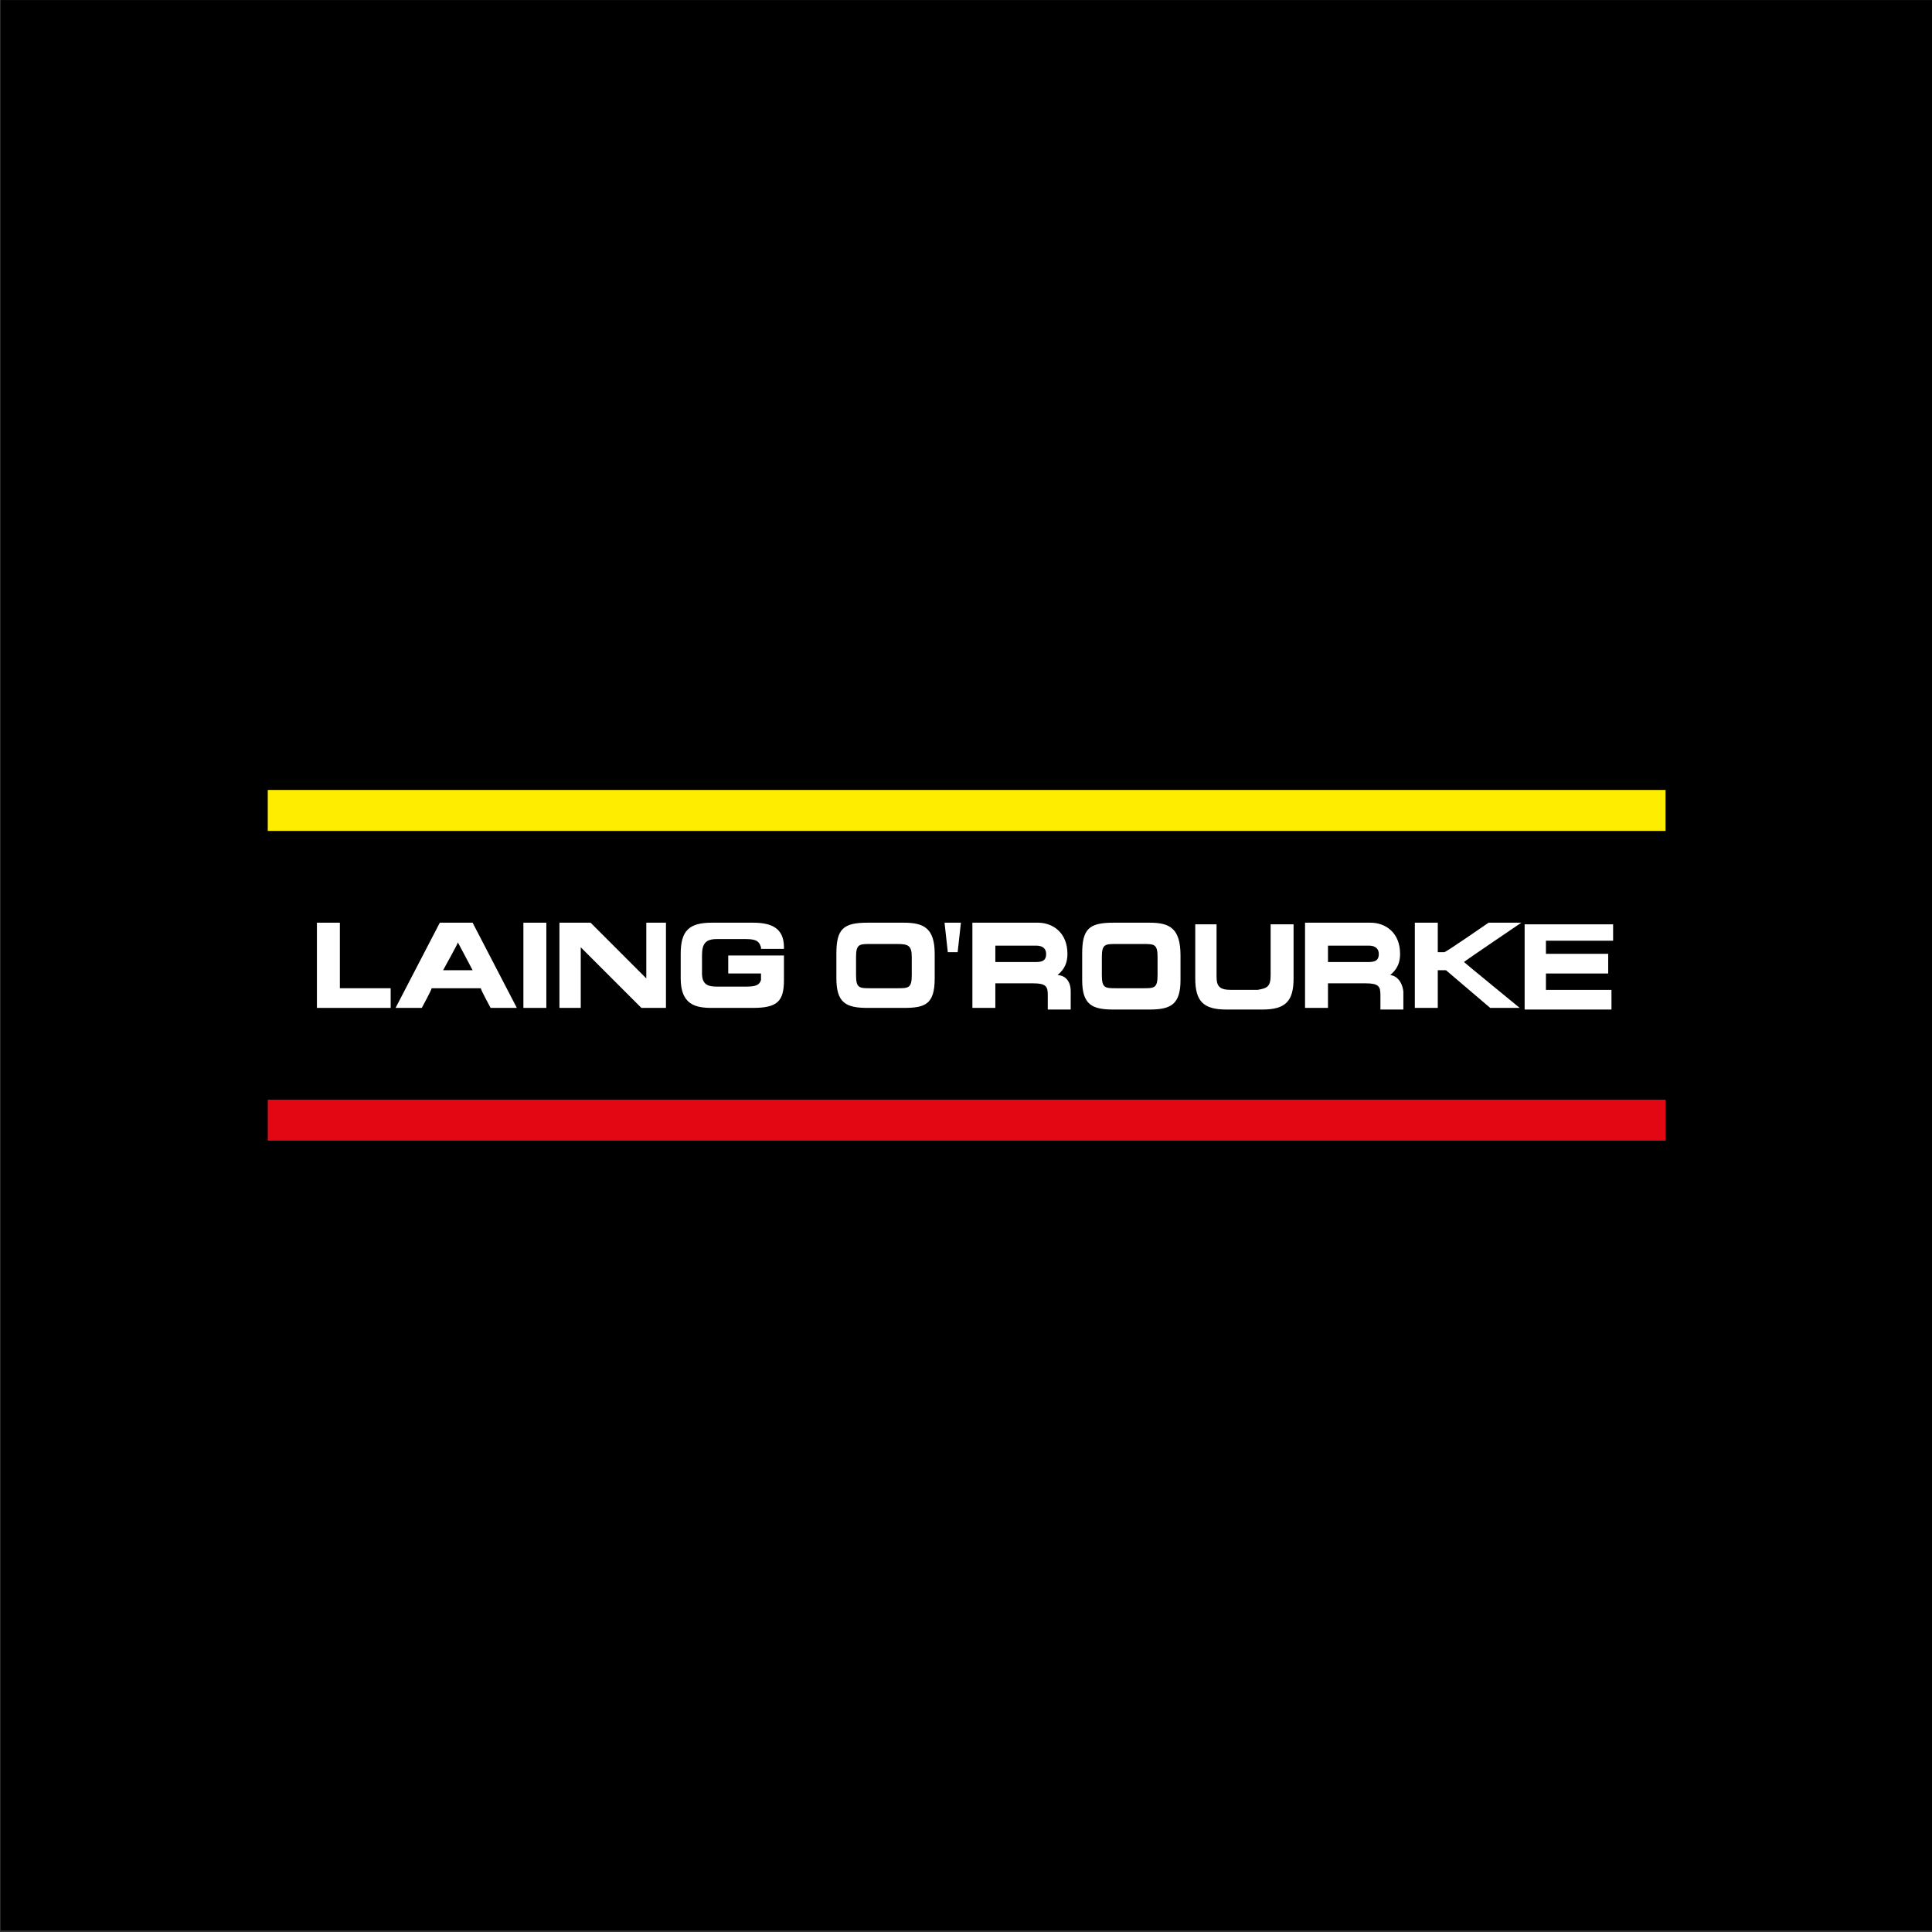
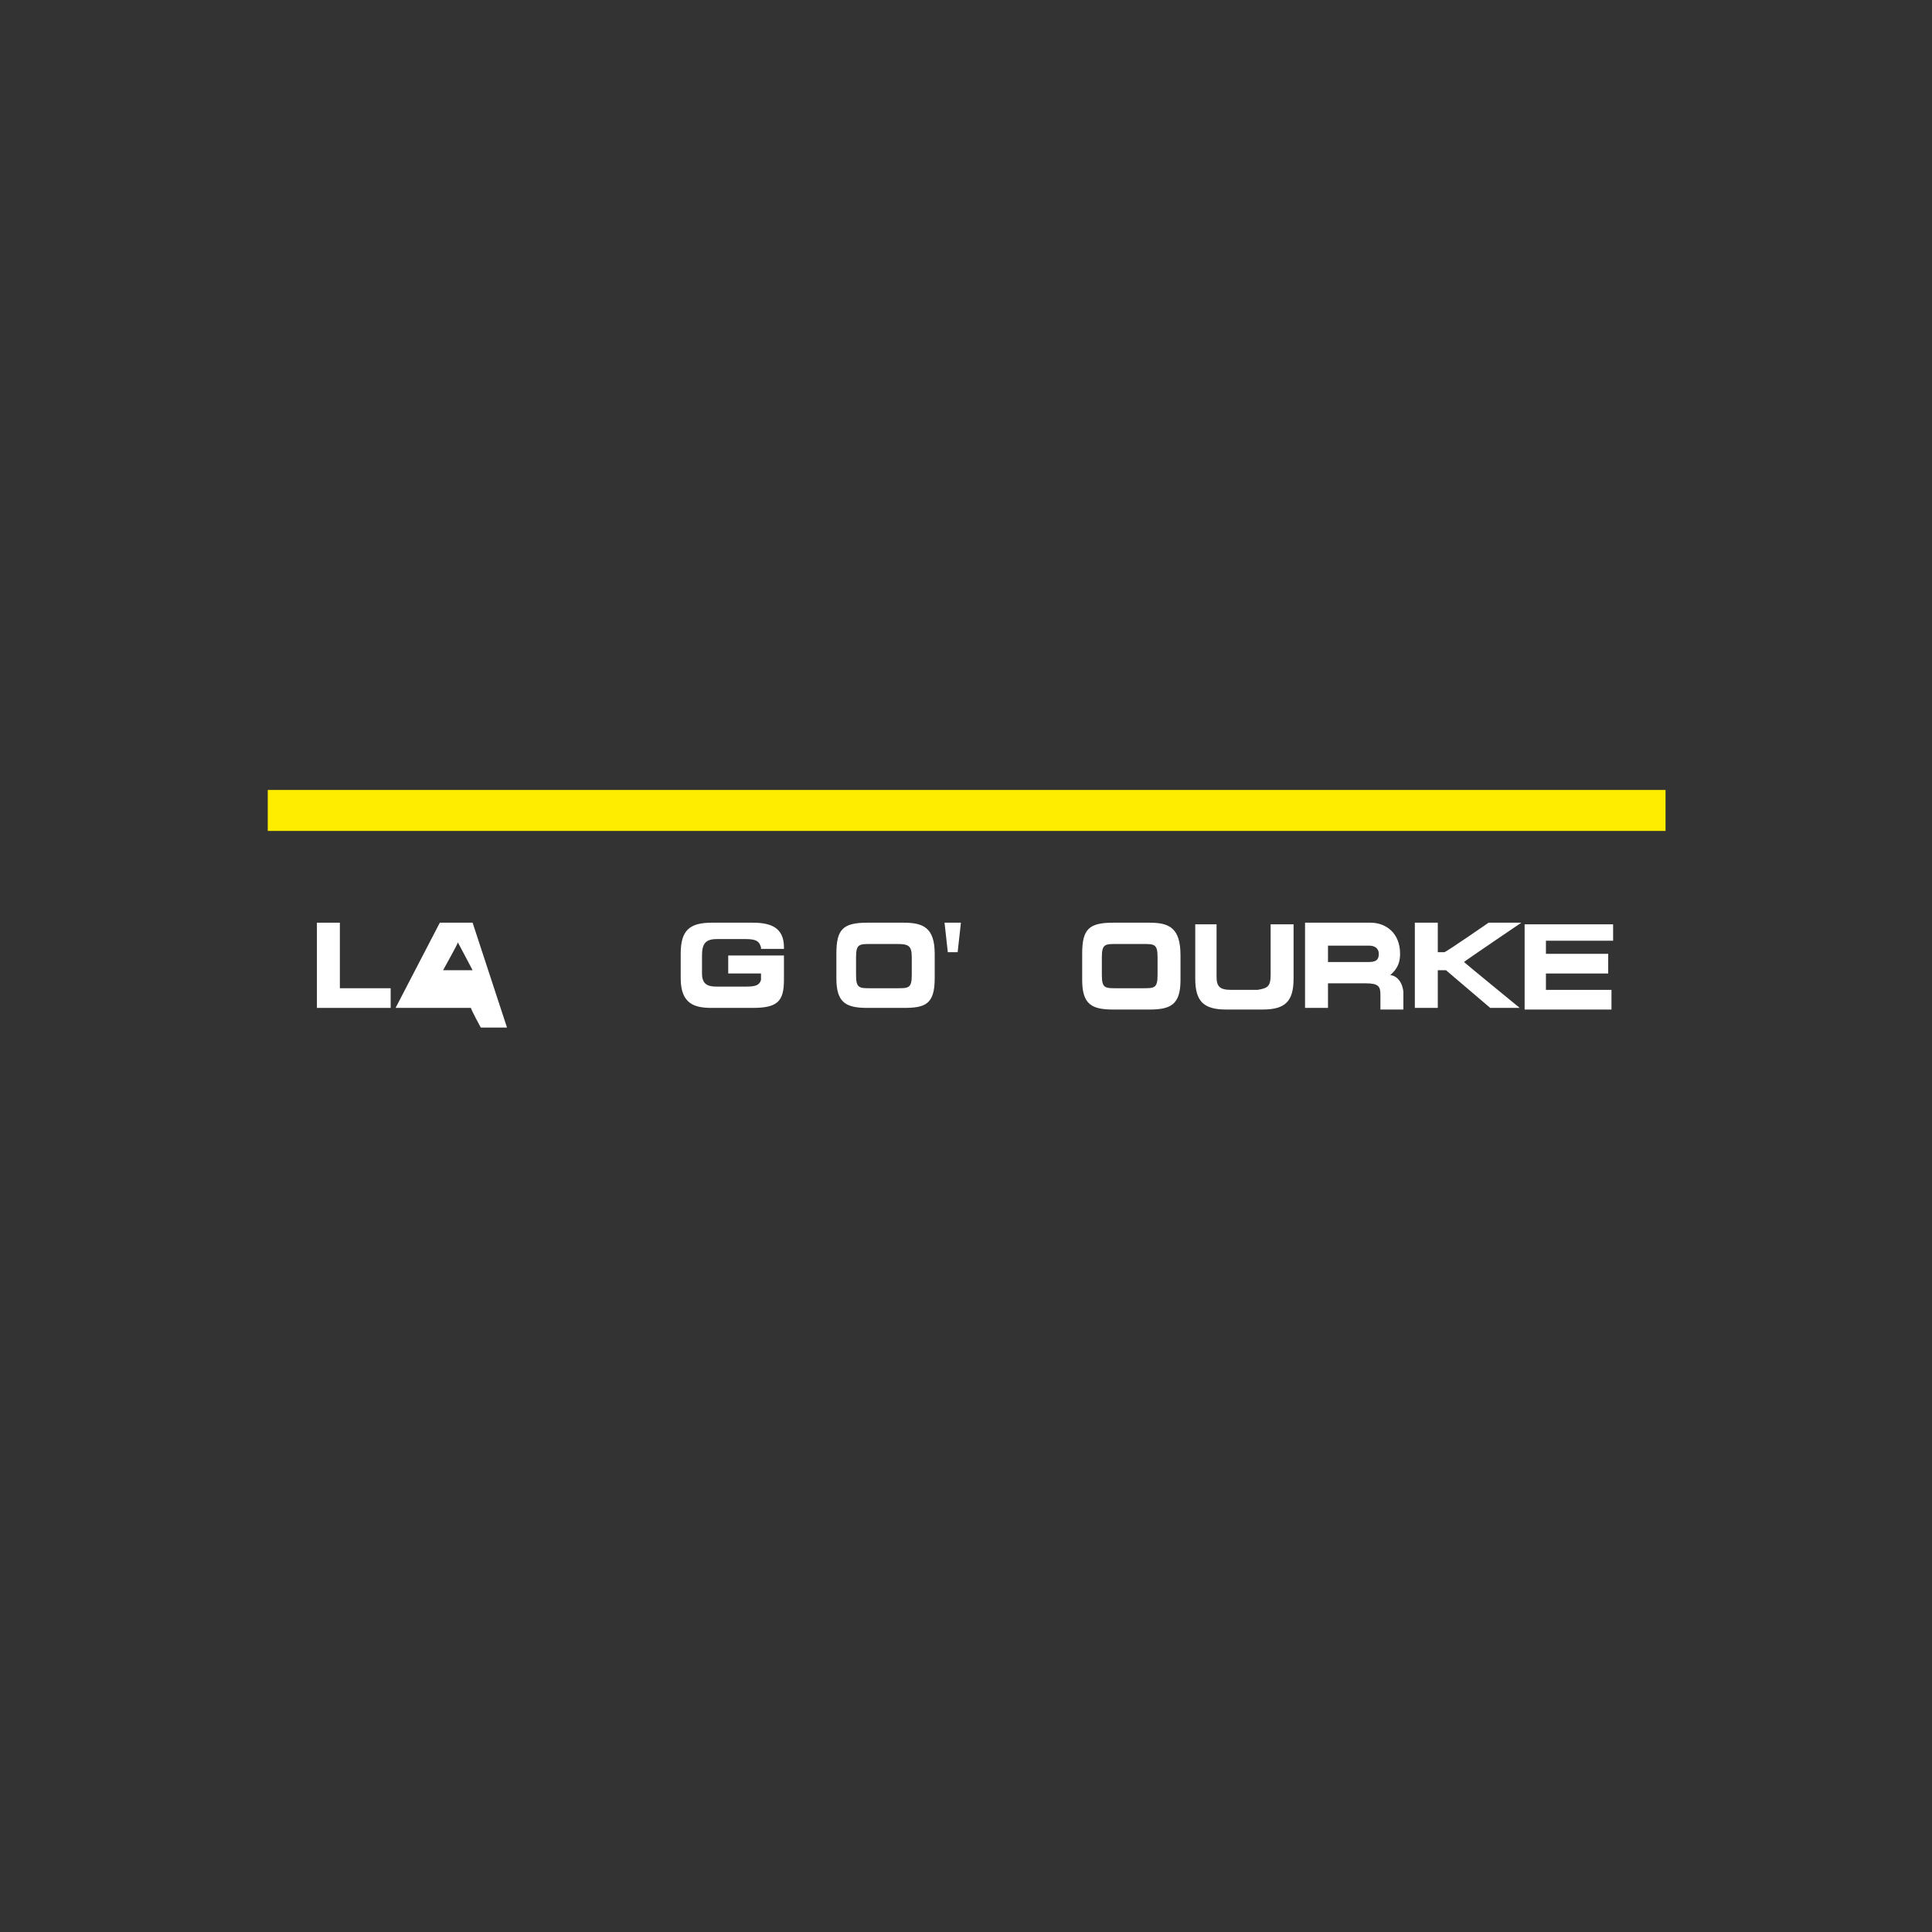
<svg xmlns="http://www.w3.org/2000/svg" xmlns:ns1="http://sodipodi.sourceforge.net/DTD/sodipodi-0.dtd" xmlns:ns2="http://www.inkscape.org/namespaces/inkscape" version="1.1" id="svg4157" x="0px" y="0px" viewBox="0 0 117.9 117.9" style="enable-background:new 0 0 117.9 117.9;" xml:space="preserve">
  <rect x="0" y="0" width="117.9" height="117.9" fill="#333333" stroke="none" />
  <style type="text/css">
	.st0{fill:#FFFFFF;}
	.st1{fill:#E30613;}
	.st2{fill:#FFED00;}
</style>
  <ns1:namedview bordercolor="#666666" borderopacity="1.0" fit-margin-bottom="0" fit-margin-left="0" fit-margin-right="0" fit-margin-top="0" id="base" ns2:current-layer="layer1" ns2:cx="78.567326" ns2:cy="36.039345" ns2:document-units="mm" ns2:pageopacity="0.0" ns2:pageshadow="2" ns2:window-height="744" ns2:window-maximized="1" ns2:window-width="1280" ns2:window-x="-4" ns2:window-y="-4" ns2:zoom="5.7084799" pagecolor="#ffffff" showgrid="false">
	</ns1:namedview>
  <g id="layer1" transform="translate(-112.26,-151.393)" ns2:groupmode="layer" ns2:label="Layer 1">
    <g id="g4311">
-       <path id="path3953" ns2:connector-curvature="0" d="M112.3,269.2h117.9V151.4H112.3V269.2z" />
      <path id="path3957" ns2:connector-curvature="0" class="st0" d="M133,207.7L133,207.7h-1.4v5.2h4.5v-1.2H133V207.7z" />
-       <path id="path3969" ns2:connector-curvature="0" class="st0" d="M141.1,207.7h-2l-2.7,5.2h1.6c0,0,0.6-1.1,0.6-1.2h3    c0,0.1,0.6,1.2,0.6,1.2h1.6L141.1,207.7L141.1,207.7z M141.1,210.6h-1.8c0.1-0.2,0.9-1.6,0.9-1.7    C140.2,208.9,141,210.4,141.1,210.6" />
-       <path id="path3973" ns2:connector-curvature="0" class="st0" d="M144.2,207.7v5.2h1.4v-5.2h-0.1H144.2z" />
-       <path id="path3977" ns2:connector-curvature="0" class="st0" d="M151.7,207.7v3.4c-0.2-0.2-3.4-3.4-3.4-3.4h-1.9v5.2h1.3    v-3.7c0.2,0.2,3.7,3.7,3.7,3.7h1.5v-5.2h-0.1H151.7" />
+       <path id="path3969" ns2:connector-curvature="0" class="st0" d="M141.1,207.7h-2l-2.7,5.2h1.6h3    c0,0.1,0.6,1.2,0.6,1.2h1.6L141.1,207.7L141.1,207.7z M141.1,210.6h-1.8c0.1-0.2,0.9-1.6,0.9-1.7    C140.2,208.9,141,210.4,141.1,210.6" />
      <path id="path3981" ns2:connector-curvature="0" class="st0" d="M158.2,207.7h-2.5c-1.4,0-1.9,0.5-1.9,1.9v1.5    c0,1.6,0.9,1.8,1.9,1.8h2.5c1.5,0,1.9-0.4,1.9-1.7v-1.5h-3.4v1.1h2c0,0.1,0,0.1,0,0.2c0,0.1,0,0.1,0,0.2c-0.1,0.3-0.3,0.4-0.9,0.4    h-1.8c-0.5,0-0.9-0.1-0.9-0.8v-1.1c0-0.7,0.2-1,0.9-1h1.8c0.7,0,0.8,0.2,0.9,0.5v0.1h1.4v-0.1C160.1,208,159.3,207.7,158.2,207.7" />
      <path id="path3985" ns2:connector-curvature="0" class="st0" d="M167.4,207.7h-2.2c-1.5,0-1.9,0.4-1.9,1.9c0,0.6,0,0.9,0,1.5    l0,0c0,1.5,0.6,1.8,1.9,1.8h2.2c1.3,0,1.9-0.2,1.9-1.8c0-0.5,0-1,0-1.5C169.3,208,168.6,207.7,167.4,207.7 M167.9,210.1l0,0.8    c0,0.8-0.2,0.8-0.9,0.8h-1.6c-0.7,0-0.9,0-0.9-0.8l0-0.8l0-0.3c0-0.8,0.2-0.8,0.9-0.8h1.6c0.7,0,0.9,0.1,0.9,0.8    C167.9,209.8,167.9,210.1,167.9,210.1" />
      <path id="path3989" ns2:connector-curvature="0" class="st0" d="M169.9,207.7l0.2,1.8h0.6l0.2-1.8h-0.1H169.9z" />
-       <path id="path3993" ns2:connector-curvature="0" class="st0" d="M176.8,210.9c0.2-0.2,0.6-0.5,0.6-1.3c0-1.3-0.9-1.9-1.8-1.9    h-3.9h-0.1v5.2h1.4v-1.5h2.3c0.8,0,0.9,0.2,0.9,0.7v0.9h1.4v-1.1C177.6,211.1,177.1,210.9,176.8,210.9 M173,209.1h2.5    c0.4,0,0.6,0.2,0.6,0.5c0,0.3-0.1,0.5-0.6,0.5H173L173,209.1" />
      <path id="path3997" ns2:connector-curvature="0" class="st0" d="M182.4,207.7h-2.2c-1.5,0-1.9,0.4-1.9,1.9c0,0.6,0,0.9,0,1.5    l0,0.1c0,1.5,0.6,1.8,1.9,1.8h2.2c1.3,0,1.9-0.3,1.9-1.8c0-0.5,0-1,0-1.5C184.3,208,183.6,207.7,182.4,207.7 M182.9,210.1l0,0.8    c0,0.8-0.2,0.8-0.9,0.8h-1.6c-0.7,0-0.9,0-0.9-0.8l0-0.8l0-0.3c0-0.8,0.2-0.8,0.9-0.8h1.6c0.7,0,0.9,0,0.9,0.8    C182.9,209.8,182.9,210.1,182.9,210.1" />
      <path id="path4001" ns2:connector-curvature="0" class="st0" d="M189.8,207.7v3.2c0,0.7-0.2,0.8-0.8,0.9h-1.2h-0.4    c-0.7,0-0.9-0.2-0.9-0.8v-3.2h-1.3v3.3c0,1.4,0.5,1.9,1.9,1.9c0.7,0,1.6,0,2.2,0c1.4,0,1.9-0.5,1.9-1.9v-3.3h-0.1H189.8" />
      <path id="path4005" ns2:connector-curvature="0" class="st0" d="M197.1,210.9c0.2-0.2,0.6-0.5,0.6-1.3c0-1.3-0.9-1.9-1.8-1.9    H192h-0.1v5.2h1.4v-1.5h2.3c0.8,0,0.9,0.2,0.9,0.7v0.9h1.4v-1.1C197.8,211.1,197.3,210.9,197.1,210.9 M193.3,209.1h2.5    c0.4,0,0.6,0.2,0.6,0.5c0,0.3-0.1,0.5-0.6,0.5h-2.5L193.3,209.1" />
      <path id="path4009" ns2:connector-curvature="0" class="st0" d="M204.8,207.7h-1.7c0,0-2.6,1.8-2.7,1.8H200v-1.8h-1.4v5.2    h1.4v-2.3h0.5c0,0,2.7,2.3,2.7,2.3h1.8c0,0-3.3-2.7-3.4-2.8c0.1-0.1,3.5-2.4,3.5-2.4L204.8,207.7" />
      <path id="path4013" ns2:connector-curvature="0" class="st0" d="M210.7,208.9v-1.1h-0.1h-5.3v5.2h5.3v-1.2h-4v-1h3.8v-1.2    h-3.8v-0.8H210.7z" />
-       <path id="path4015" ns2:connector-curvature="0" class="st1" d="M128.6,221h85.3v-2.5h-85.3V221z" />
      <path id="path4017" ns2:connector-curvature="0" class="st2" d="M128.6,202.1h85.3v-2.5h-85.3V202.1z" />
    </g>
  </g>
</svg>